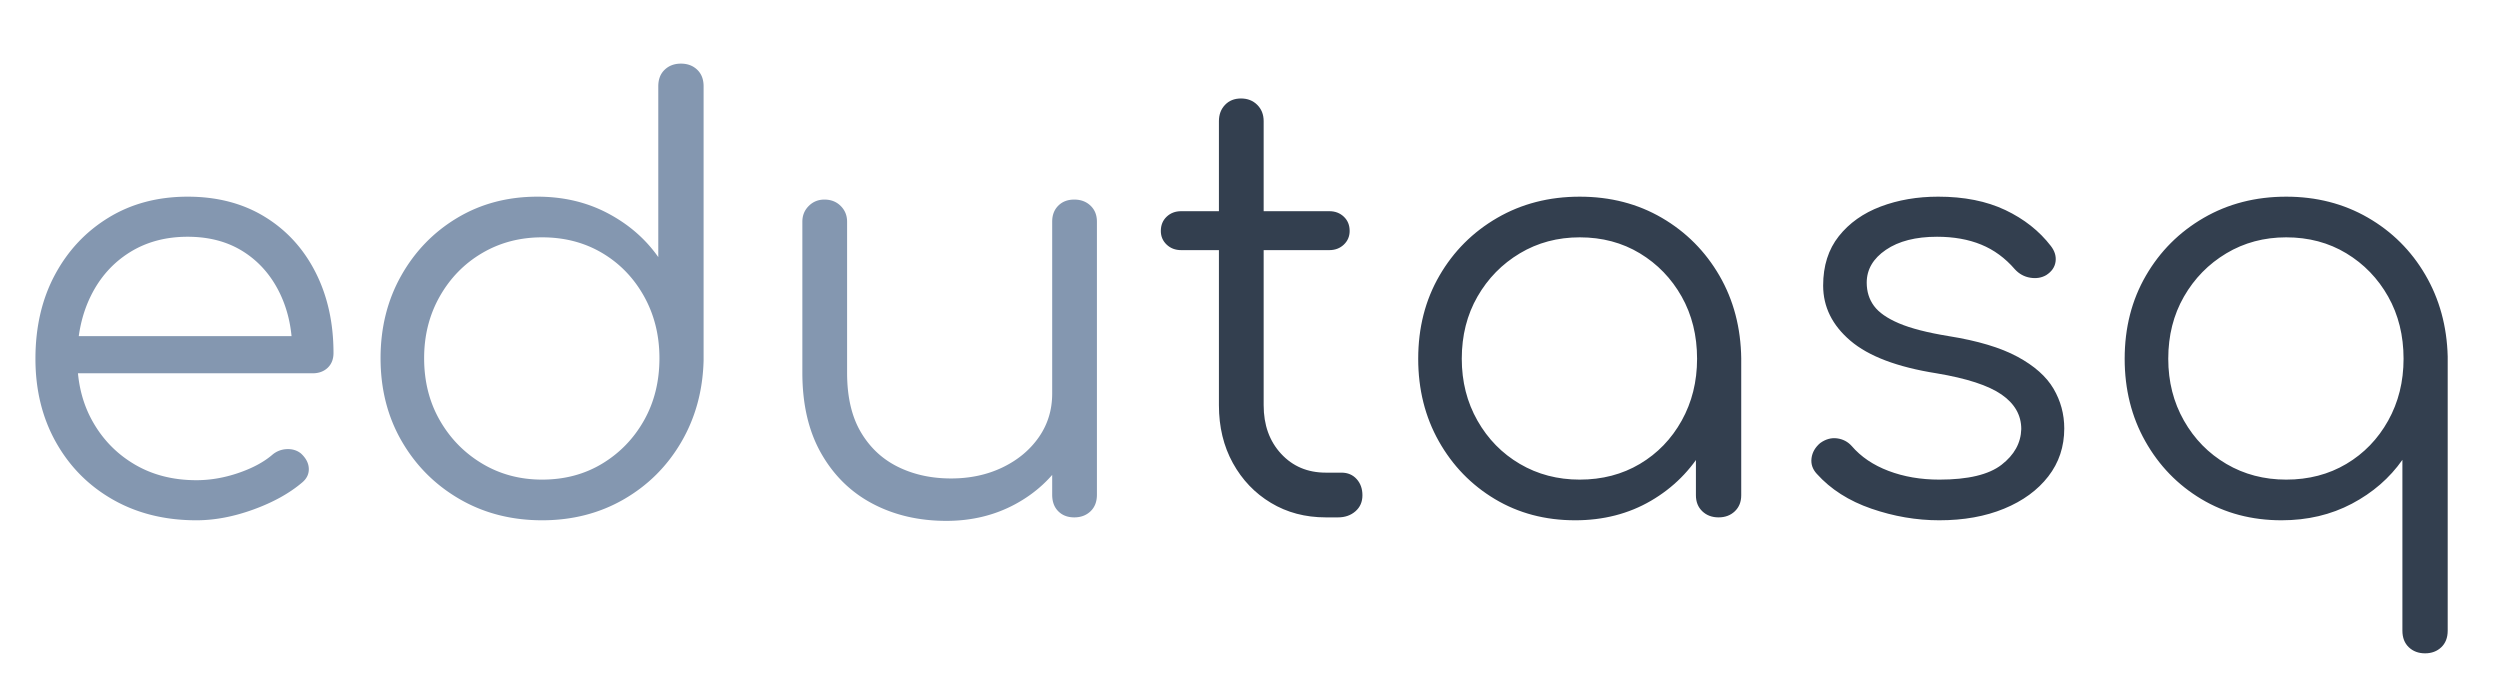
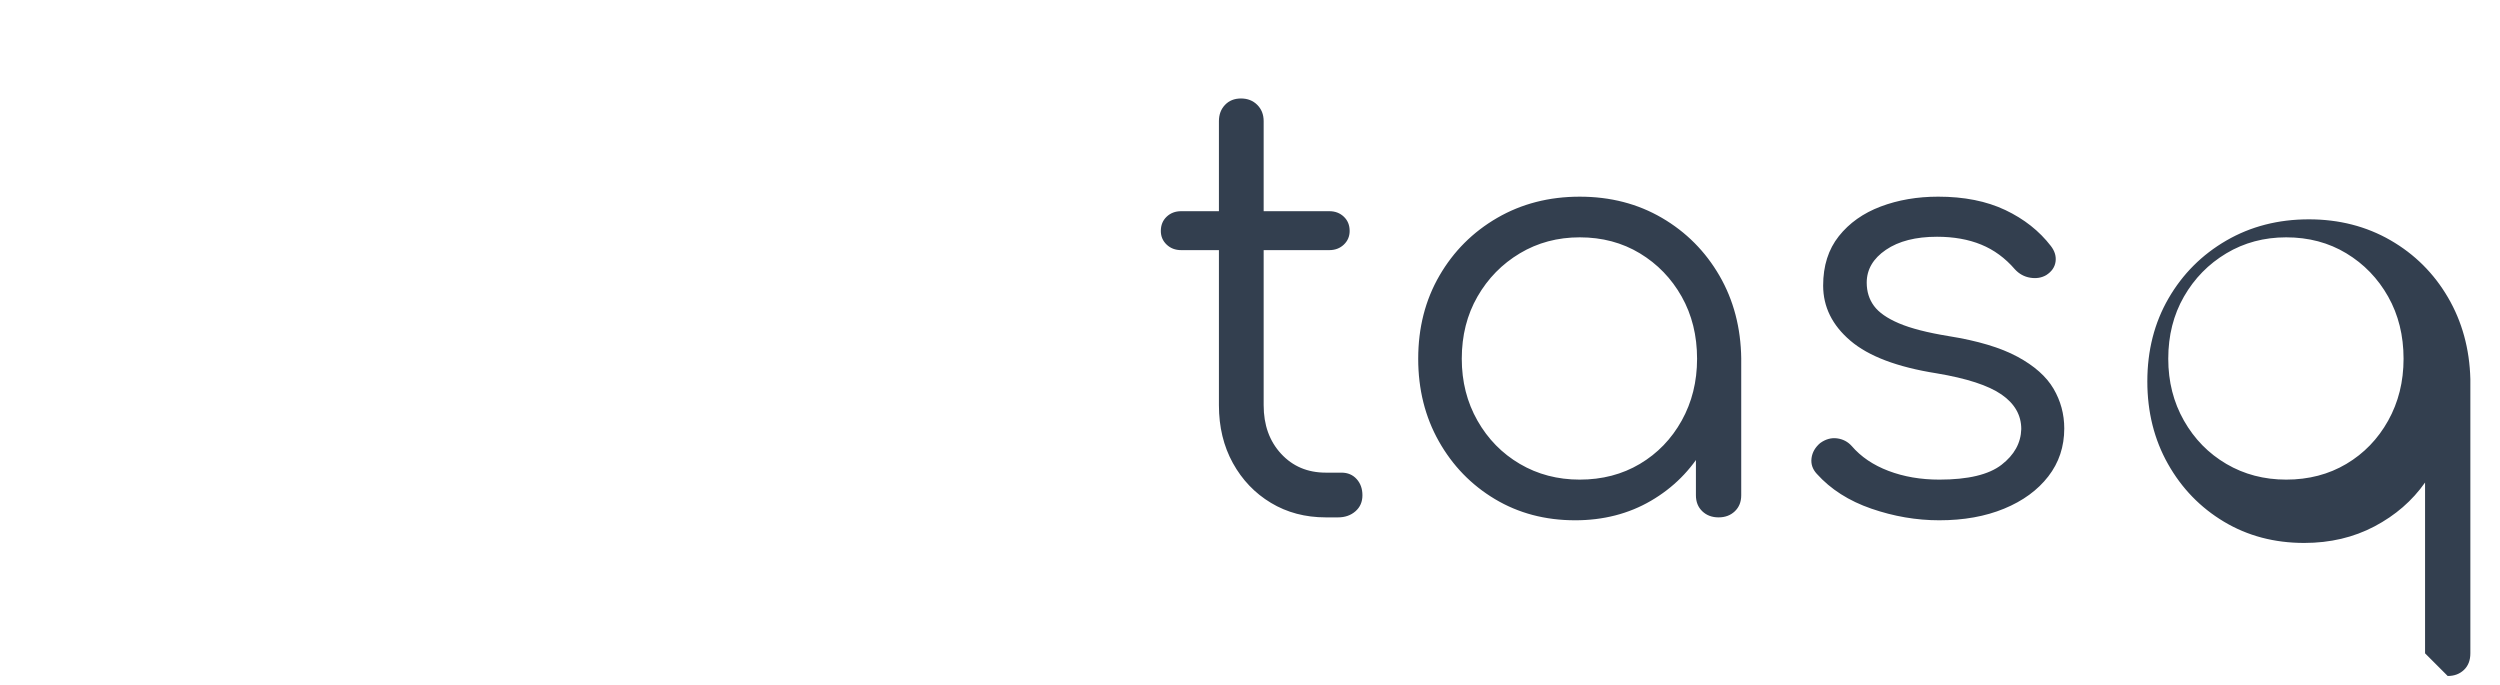
<svg xmlns="http://www.w3.org/2000/svg" xml:space="preserve" width="430.293" height="117.95">
-   <path fill="#8497B0" d="M33.8 89.55c-5.4 0-10.184-1.183-14.35-3.55-4.167-2.366-7.435-5.65-9.8-9.85-2.367-4.2-3.55-9-3.55-14.4 0-5.466 1.116-10.283 3.35-14.45 2.232-4.166 5.315-7.45 9.25-9.85 3.933-2.4 8.465-3.6 13.6-3.6 5.066 0 9.483 1.15 13.25 3.45 3.766 2.3 6.683 5.484 8.75 9.55 2.066 4.067 3.1 8.7 3.1 13.9 0 1.067-.334 1.917-1 2.55-.667.634-1.534.95-2.6.95H11.3v-6.4h43.3l-4.3 3.1c.066-3.866-.634-7.333-2.1-10.4-1.467-3.065-3.55-5.466-6.25-7.2-2.7-1.732-5.917-2.6-9.65-2.6-3.8 0-7.134.9-10 2.7-2.867 1.8-5.084 4.285-6.65 7.45-1.567 3.167-2.35 6.784-2.35 10.85 0 4.067.883 7.667 2.65 10.8 1.766 3.134 4.183 5.6 7.25 7.4 3.065 1.8 6.6 2.7 10.6 2.7 2.4 0 4.816-.416 7.25-1.25 2.433-.833 4.383-1.883 5.85-3.15a4.083 4.083 0 0 1 2.5-.95c.933-.033 1.733.217 2.4.75.866.8 1.316 1.667 1.35 2.6.033.934-.35 1.734-1.15 2.4-2.2 1.867-5 3.417-8.4 4.65-3.4 1.235-6.667 1.85-9.8 1.85zM93.301 89.55c-5.267 0-10-1.216-14.2-3.65-4.2-2.433-7.518-5.75-9.95-9.95-2.435-4.2-3.65-8.965-3.65-14.3 0-5.266 1.183-10 3.55-14.2 2.366-4.2 5.583-7.516 9.65-9.95 4.066-2.433 8.666-3.65 13.8-3.65 4.465 0 8.5.95 12.1 2.85 3.6 1.9 6.5 4.417 8.7 7.55v-29.4c0-1.2.366-2.15 1.1-2.85.733-.7 1.666-1.05 2.8-1.05 1.133 0 2.066.35 2.8 1.05.733.7 1.1 1.65 1.1 2.85v47.2c-.135 5.2-1.417 9.884-3.85 14.05-2.435 4.167-5.734 7.45-9.9 9.85-4.167 2.4-8.85 3.6-14.05 3.6zm0-7c3.866 0 7.316-.916 10.35-2.75 3.033-1.833 5.433-4.315 7.2-7.45 1.766-3.133 2.65-6.7 2.65-10.7 0-3.933-.884-7.483-2.65-10.65-1.768-3.166-4.167-5.65-7.2-7.45-3.034-1.8-6.484-2.7-10.35-2.7-3.8 0-7.234.9-10.3 2.7-3.067 1.8-5.5 4.284-7.3 7.45-1.8 3.167-2.7 6.717-2.7 10.65 0 4 .9 7.567 2.7 10.7 1.8 3.135 4.233 5.617 7.3 7.45 3.065 1.835 6.5 2.75 10.3 2.75zM162.899 89.65c-4.734 0-8.967-.983-12.7-2.95-3.734-1.965-6.685-4.85-8.85-8.65-2.167-3.8-3.25-8.433-3.25-13.9v-26c0-1.066.366-1.966 1.1-2.7.733-.733 1.633-1.1 2.7-1.1 1.133 0 2.066.367 2.8 1.1.733.734 1.1 1.634 1.1 2.7v26c0 4.134.783 7.534 2.35 10.2 1.566 2.667 3.7 4.667 6.4 6 2.7 1.334 5.75 2 9.15 2 3.266 0 6.215-.633 8.85-1.9 2.633-1.266 4.715-3 6.25-5.2 1.533-2.2 2.3-4.7 2.3-7.5h5.5c-.2 4.2-1.35 7.95-3.45 11.25s-4.917 5.9-8.45 7.8c-3.534 1.9-7.467 2.85-11.8 2.85zm22-.6c-1.134 0-2.05-.35-2.75-1.05-.7-.7-1.05-1.65-1.05-2.85v-47c0-1.133.35-2.05 1.05-2.75.7-.7 1.616-1.05 2.75-1.05 1.133 0 2.066.35 2.8 1.05.733.7 1.1 1.617 1.1 2.75v47c0 1.2-.367 2.15-1.1 2.85-.734.7-1.667 1.05-2.8 1.05z" />
-   <path fill="#333F4F" d="M203.298 43.05c-1 0-1.834-.315-2.5-.95-.667-.633-1-1.416-1-2.35 0-1 .333-1.816 1-2.45.666-.633 1.5-.95 2.5-.95h25.5c1 0 1.833.317 2.5.95.666.634 1 1.45 1 2.45 0 .934-.334 1.717-1 2.35-.667.635-1.5.95-2.5.95h-25.5zm24.9 46c-3.534 0-6.684-.833-9.45-2.5-2.768-1.666-4.95-3.95-6.55-6.85s-2.4-6.215-2.4-9.95v-48.9c0-1.133.35-2.065 1.05-2.8.7-.733 1.616-1.1 2.75-1.1 1.133 0 2.066.367 2.8 1.1.733.734 1.1 1.667 1.1 2.8v48.9c0 3.4 1 6.184 3 8.35 2 2.167 4.565 3.25 7.7 3.25h2.7c1.065 0 1.933.367 2.6 1.1.666.734 1 1.667 1 2.8 0 1.134-.4 2.05-1.2 2.75-.8.7-1.8 1.05-3 1.05h-2.1zM271.098 89.55c-5.134 0-9.734-1.216-13.8-3.65-4.067-2.433-7.284-5.75-9.65-9.95-2.367-4.2-3.55-8.933-3.55-14.2 0-5.333 1.215-10.1 3.65-14.3 2.433-4.2 5.75-7.516 9.95-9.95 4.2-2.433 8.933-3.65 14.2-3.65 5.266 0 9.983 1.217 14.15 3.65 4.166 2.434 7.466 5.75 9.9 9.95 2.433 4.2 3.683 8.967 3.75 14.3l-3.101 2.4c0 4.8-1.117 9.117-3.35 12.95-2.234 3.834-5.268 6.867-9.1 9.1-3.834 2.235-8.184 3.35-13.049 3.35zm.799-7c3.866 0 7.316-.9 10.35-2.7 3.033-1.8 5.433-4.283 7.2-7.45 1.766-3.166 2.649-6.716 2.649-10.65 0-4-.884-7.566-2.649-10.7-1.768-3.133-4.167-5.616-7.2-7.45-3.034-1.833-6.484-2.75-10.35-2.75-3.8 0-7.234.917-10.3 2.75-3.067 1.834-5.5 4.317-7.3 7.45-1.8 3.134-2.7 6.7-2.7 10.7 0 3.934.9 7.484 2.7 10.65 1.8 3.167 4.233 5.65 7.3 7.45 3.066 1.8 6.501 2.7 10.3 2.7zm23.9 6.5c-1.134 0-2.067-.35-2.8-1.05-.734-.7-1.1-1.616-1.1-2.75v-17.1l1.899-7.9 5.9 1.5v23.5c0 1.134-.367 2.05-1.101 2.75-.732.7-1.665 1.05-2.798 1.05zM333.795 89.55c-3.934 0-7.834-.666-11.699-2-3.867-1.333-7-3.333-9.4-6-.734-.8-1.034-1.7-.9-2.7.133-1 .633-1.865 1.5-2.6.934-.666 1.9-.933 2.9-.8 1 .134 1.833.567 2.5 1.3 1.6 1.867 3.716 3.3 6.35 4.3 2.633 1 5.551 1.5 8.75 1.5 4.934 0 8.5-.85 10.7-2.55 2.2-1.7 3.333-3.75 3.4-6.15 0-2.4-1.135-4.383-3.4-5.95-2.267-1.566-6-2.783-11.2-3.65-6.734-1.066-11.667-2.933-14.8-5.6-3.134-2.666-4.7-5.833-4.7-9.5 0-3.4.9-6.233 2.7-8.5 1.8-2.266 4.2-3.966 7.2-5.1 3-1.133 6.3-1.7 9.9-1.7 4.465 0 8.315.768 11.55 2.3 3.232 1.534 5.85 3.6 7.85 6.2.666.867.933 1.768.8 2.7-.134.935-.667 1.7-1.6 2.3-.8.467-1.717.617-2.75.45-1.034-.166-1.917-.65-2.65-1.45-1.667-1.933-3.6-3.35-5.8-4.25-2.2-.9-4.734-1.35-7.6-1.35-3.667 0-6.601.75-8.8 2.25-2.2 1.5-3.301 3.384-3.301 5.65 0 1.534.416 2.867 1.25 4 .833 1.134 2.266 2.134 4.301 3 2.032.867 4.883 1.6 8.55 2.2 5 .8 8.95 1.984 11.85 3.55 2.9 1.567 4.966 3.4 6.2 5.5 1.232 2.1 1.85 4.384 1.85 6.85 0 3.134-.917 5.884-2.75 8.25-1.834 2.367-4.367 4.217-7.6 5.55-3.235 1.335-6.95 2-11.151 2zM417.394 112.45c-1.134 0-2.067-.35-2.8-1.05-.734-.7-1.1-1.65-1.1-2.85v-29.4c-2.2 3.134-5.101 5.65-8.7 7.55-3.601 1.9-7.635 2.85-12.101 2.85-5.134 0-9.734-1.216-13.8-3.65-4.067-2.433-7.284-5.75-9.649-9.95-2.367-4.2-3.551-8.933-3.551-14.2 0-5.333 1.216-10.1 3.65-14.3 2.433-4.2 5.75-7.516 9.95-9.95 4.2-2.433 8.933-3.65 14.2-3.65 5.199 0 9.883 1.2 14.05 3.6 4.165 2.4 7.466 5.685 9.899 9.85 2.434 4.167 3.716 8.85 3.851 14.05v47.2c0 1.2-.367 2.15-1.101 2.85-.733.7-1.665 1.05-2.798 1.05zm-23.899-29.9c3.865 0 7.315-.9 10.35-2.7 3.033-1.8 5.433-4.283 7.2-7.45 1.766-3.166 2.649-6.716 2.649-10.65 0-4-.884-7.566-2.649-10.7-1.768-3.133-4.167-5.616-7.2-7.45-3.034-1.833-6.484-2.75-10.35-2.75-3.801 0-7.234.917-10.301 2.75-3.066 1.834-5.5 4.317-7.3 7.45-1.8 3.134-2.7 6.7-2.7 10.7 0 3.934.9 7.484 2.7 10.65 1.8 3.167 4.233 5.65 7.3 7.45 3.066 1.8 6.5 2.7 10.301 2.7z" />
+   <path fill="#333F4F" d="M203.298 43.05c-1 0-1.834-.315-2.5-.95-.667-.633-1-1.416-1-2.35 0-1 .333-1.816 1-2.45.666-.633 1.5-.95 2.5-.95h25.5c1 0 1.833.317 2.5.95.666.634 1 1.45 1 2.45 0 .934-.334 1.717-1 2.35-.667.635-1.5.95-2.5.95h-25.5zm24.9 46c-3.534 0-6.684-.833-9.45-2.5-2.768-1.666-4.95-3.95-6.55-6.85s-2.4-6.215-2.4-9.95v-48.9c0-1.133.35-2.065 1.05-2.8.7-.733 1.616-1.1 2.75-1.1 1.133 0 2.066.367 2.8 1.1.733.734 1.1 1.667 1.1 2.8v48.9c0 3.4 1 6.184 3 8.35 2 2.167 4.565 3.25 7.7 3.25h2.7c1.065 0 1.933.367 2.6 1.1.666.734 1 1.667 1 2.8 0 1.134-.4 2.05-1.2 2.75-.8.7-1.8 1.05-3 1.05h-2.1zM271.098 89.55c-5.134 0-9.734-1.216-13.8-3.65-4.067-2.433-7.284-5.75-9.65-9.95-2.367-4.2-3.55-8.933-3.55-14.2 0-5.333 1.215-10.1 3.65-14.3 2.433-4.2 5.75-7.516 9.95-9.95 4.2-2.433 8.933-3.65 14.2-3.65 5.266 0 9.983 1.217 14.15 3.65 4.166 2.434 7.466 5.75 9.9 9.95 2.433 4.2 3.683 8.967 3.75 14.3l-3.101 2.4c0 4.8-1.117 9.117-3.35 12.95-2.234 3.834-5.268 6.867-9.1 9.1-3.834 2.235-8.184 3.35-13.049 3.35zm.799-7c3.866 0 7.316-.9 10.35-2.7 3.033-1.8 5.433-4.283 7.2-7.45 1.766-3.166 2.649-6.716 2.649-10.65 0-4-.884-7.566-2.649-10.7-1.768-3.133-4.167-5.616-7.2-7.45-3.034-1.833-6.484-2.75-10.35-2.75-3.8 0-7.234.917-10.3 2.75-3.067 1.834-5.5 4.317-7.3 7.45-1.8 3.134-2.7 6.7-2.7 10.7 0 3.934.9 7.484 2.7 10.65 1.8 3.167 4.233 5.65 7.3 7.45 3.066 1.8 6.501 2.7 10.3 2.7zm23.9 6.5c-1.134 0-2.067-.35-2.8-1.05-.734-.7-1.1-1.616-1.1-2.75v-17.1l1.899-7.9 5.9 1.5v23.5c0 1.134-.367 2.05-1.101 2.75-.732.7-1.665 1.05-2.798 1.05zM333.795 89.55c-3.934 0-7.834-.666-11.699-2-3.867-1.333-7-3.333-9.4-6-.734-.8-1.034-1.7-.9-2.7.133-1 .633-1.865 1.5-2.6.934-.666 1.9-.933 2.9-.8 1 .134 1.833.567 2.5 1.3 1.6 1.867 3.716 3.3 6.35 4.3 2.633 1 5.551 1.5 8.75 1.5 4.934 0 8.5-.85 10.7-2.55 2.2-1.7 3.333-3.75 3.4-6.15 0-2.4-1.135-4.383-3.4-5.95-2.267-1.566-6-2.783-11.2-3.65-6.734-1.066-11.667-2.933-14.8-5.6-3.134-2.666-4.7-5.833-4.7-9.5 0-3.4.9-6.233 2.7-8.5 1.8-2.266 4.2-3.966 7.2-5.1 3-1.133 6.3-1.7 9.9-1.7 4.465 0 8.315.768 11.55 2.3 3.232 1.534 5.85 3.6 7.85 6.2.666.867.933 1.768.8 2.7-.134.935-.667 1.7-1.6 2.3-.8.467-1.717.617-2.75.45-1.034-.166-1.917-.65-2.65-1.45-1.667-1.933-3.6-3.35-5.8-4.25-2.2-.9-4.734-1.35-7.6-1.35-3.667 0-6.601.75-8.8 2.25-2.2 1.5-3.301 3.384-3.301 5.65 0 1.534.416 2.867 1.25 4 .833 1.134 2.266 2.134 4.301 3 2.032.867 4.883 1.6 8.55 2.2 5 .8 8.95 1.984 11.85 3.55 2.9 1.567 4.966 3.4 6.2 5.5 1.232 2.1 1.85 4.384 1.85 6.85 0 3.134-.917 5.884-2.75 8.25-1.834 2.367-4.367 4.217-7.6 5.55-3.235 1.335-6.95 2-11.151 2zM417.394 112.45v-29.4c-2.2 3.134-5.101 5.65-8.7 7.55-3.601 1.9-7.635 2.85-12.101 2.85-5.134 0-9.734-1.216-13.8-3.65-4.067-2.433-7.284-5.75-9.649-9.95-2.367-4.2-3.551-8.933-3.551-14.2 0-5.333 1.216-10.1 3.65-14.3 2.433-4.2 5.75-7.516 9.95-9.95 4.2-2.433 8.933-3.65 14.2-3.65 5.199 0 9.883 1.2 14.05 3.6 4.165 2.4 7.466 5.685 9.899 9.85 2.434 4.167 3.716 8.85 3.851 14.05v47.2c0 1.2-.367 2.15-1.101 2.85-.733.7-1.665 1.05-2.798 1.05zm-23.899-29.9c3.865 0 7.315-.9 10.35-2.7 3.033-1.8 5.433-4.283 7.2-7.45 1.766-3.166 2.649-6.716 2.649-10.65 0-4-.884-7.566-2.649-10.7-1.768-3.133-4.167-5.616-7.2-7.45-3.034-1.833-6.484-2.75-10.35-2.75-3.801 0-7.234.917-10.301 2.75-3.066 1.834-5.5 4.317-7.3 7.45-1.8 3.134-2.7 6.7-2.7 10.7 0 3.934.9 7.484 2.7 10.65 1.8 3.167 4.233 5.65 7.3 7.45 3.066 1.8 6.5 2.7 10.301 2.7z" />
</svg>